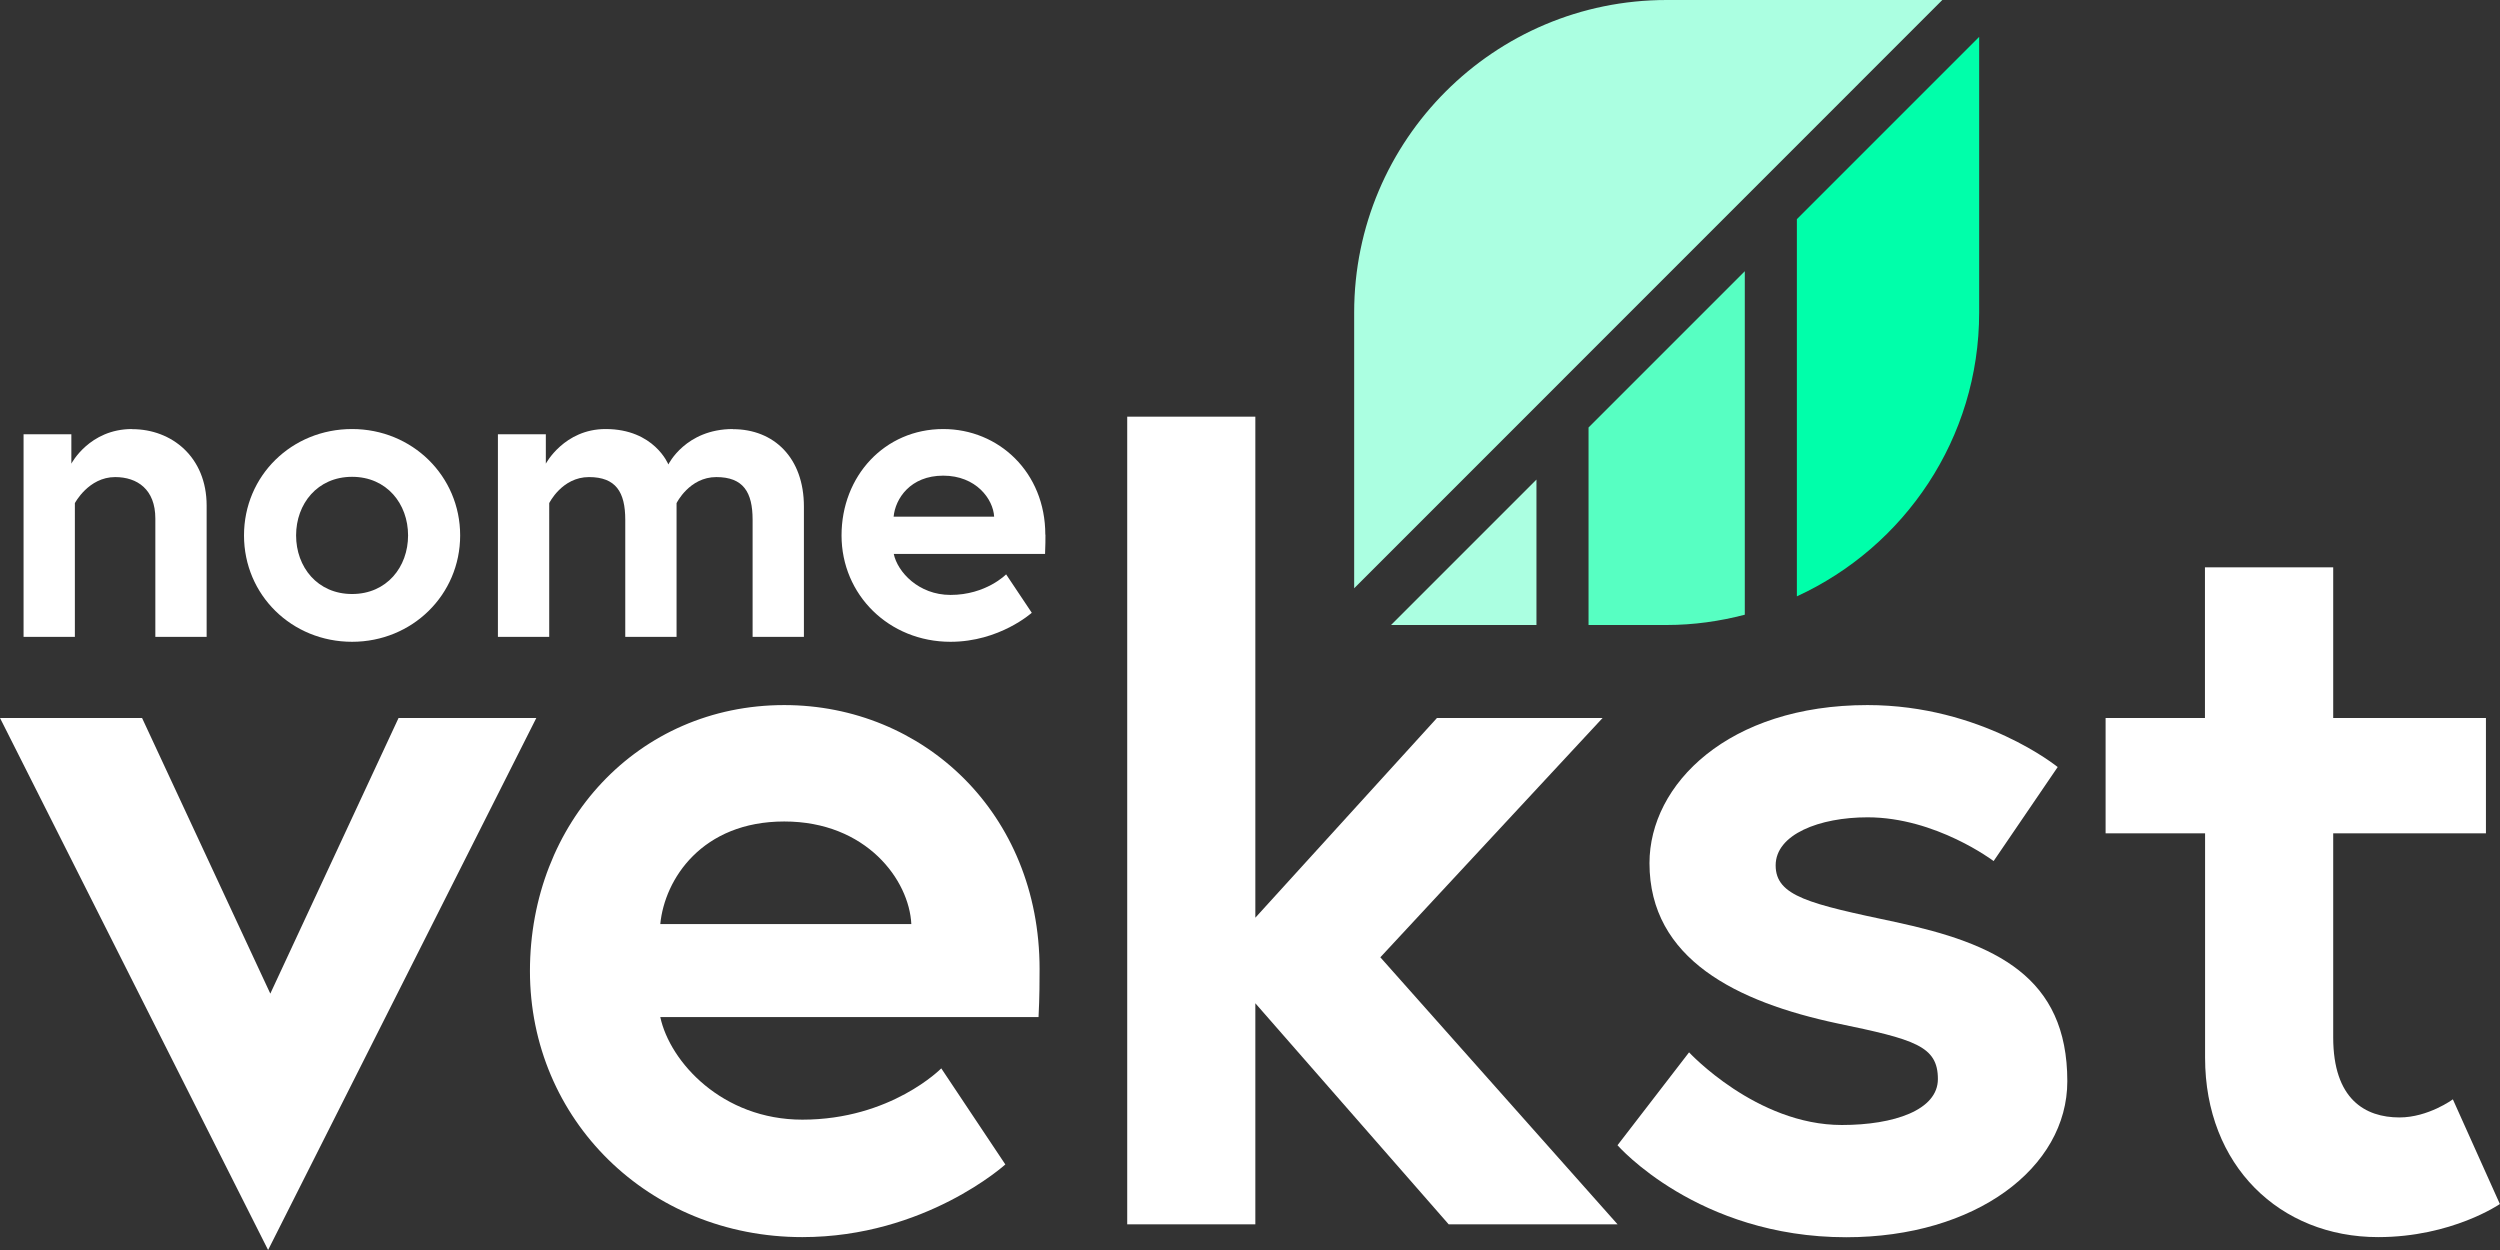
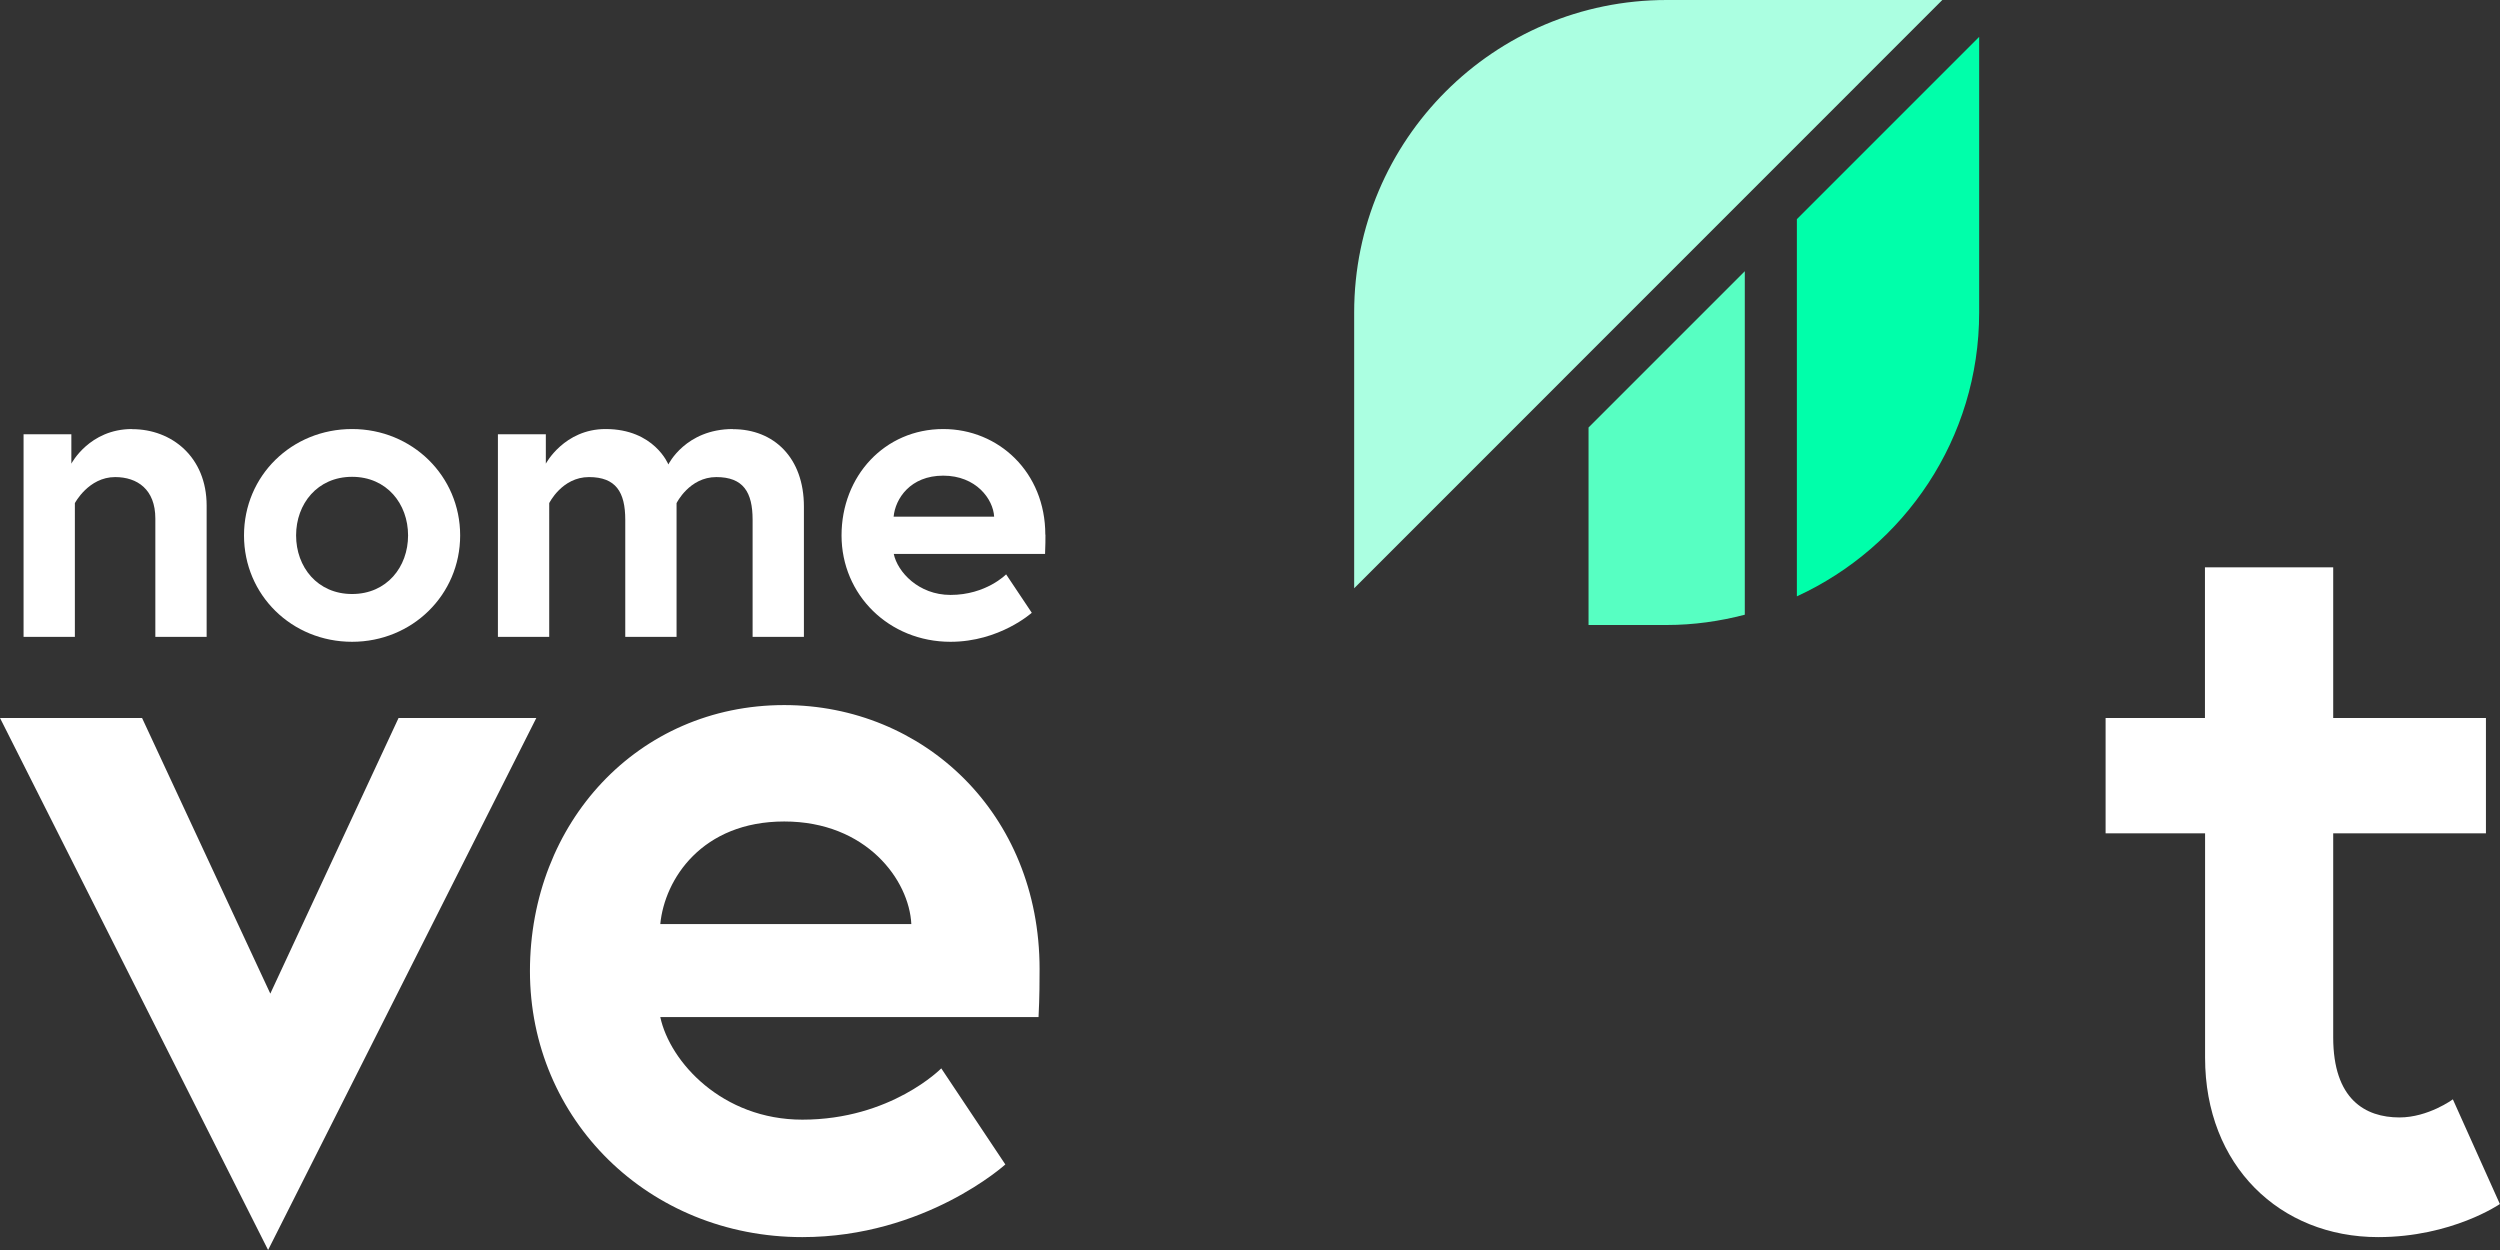
<svg xmlns="http://www.w3.org/2000/svg" viewBox="0 0 192 96">
  <rect x="0" y="0" width="192" height="96" fill="#333333" stroke="none" />
  <path fill="#fff" d="M56.29 32.95c-3.64 0-4.96 2.72-4.96 2.72s-1.08-2.72-4.82-2.72c-3.18 0-4.59 2.66-4.59 2.66v-2.26h-3.68v15.56h3.94V38.64s.98-2 3.05-2 2.79 1.15 2.79 3.28v8.99h3.94V38.64s.98-2 3.05-2 2.79 1.15 2.79 3.28v8.99h3.94V38.9c0-3.74-2.3-5.94-5.45-5.94" />
  <path fill="#fff" d="M10.14 32.95c-3.28 0-4.66 2.66-4.66 2.66v-2.26H1.81v15.56h3.94V38.64s1.05-2 3.09-2c1.71 0 3.09.95 3.09 3.18v9.09h3.94V38.83c0-3.74-2.69-5.87-5.71-5.87" />
  <path fill="#fff" d="M161.72 64h7.63v17.23c0 8.29 5.74 13.78 13.29 13.78 5.66 0 9.35-2.54 9.35-2.54l-3.61-8.04s-1.89 1.39-4.1 1.39c-2.63 0-5.09-1.39-5.09-6.15V64h11.73v-8.86h-11.73V43.57h-9.85v11.57h-7.63V64Z" />
-   <path fill="#fff" d="M124.23 87.96s6.15 7.06 17.56 7.06c9.93 0 16.98-5.33 16.98-11.98 0-8.04-5.5-10.58-13.21-12.23-6.56-1.39-9.19-1.97-9.19-4.35s3.36-3.69 7.06-3.69c5.25 0 9.68 3.36 9.68 3.36l4.92-7.22s-5.83-4.76-14.61-4.76c-10.67 0-16.74 6.07-16.74 12.14 0 7.38 6.73 10.67 14.44 12.31 5.91 1.23 7.71 1.72 7.71 4.27 0 2.38-3.36 3.53-7.38 3.53-6.56 0-11.73-5.58-11.73-5.58l-5.5 7.14Z" />
-   <polygon fill="#fff" points="96.41 32 86.57 32 86.57 94.03 96.41 94.03 96.41 77.05 111.26 94.03 124.23 94.03 106.01 73.52 123.08 55.14 110.36 55.14 96.41 70.48 96.41 32" />
  <polygon fill="#fff" points="0 55.14 20.59 96 41.19 55.14 30.61 55.14 20.76 76.31 10.91 55.14 0 55.14" />
  <path fill="#fff" d="M79.84 74.42c0-11.98-8.94-20.27-19.61-20.27-11.24 0-19.53 9.03-19.53 20.43s9.11 20.43 20.92 20.43c9.44 0 15.59-5.58 15.59-5.58l-4.92-7.38s-3.86 3.94-10.67 3.94c-6.15 0-10.17-4.43-10.91-7.88h29.05c.08-1.48.08-2.95.08-3.69Zm-29.13-3.45c.33-3.45 3.2-7.88 9.52-7.88s9.6 4.51 9.76 7.88H50.71Z" />
  <path fill="#fff" d="M27.04 32.95c-4.63 0-8.3 3.58-8.3 8.17s3.68 8.17 8.3 8.17 8.3-3.61 8.3-8.17-3.68-8.17-8.3-8.17Zm0 12.67c-2.66 0-4.3-2.07-4.3-4.5s1.64-4.5 4.3-4.5 4.3 2.07 4.3 4.5-1.64 4.5-4.3 4.5Z" />
  <path fill="#fff" d="M80.28 41.06c0-4.79-3.58-8.11-7.84-8.11-4.5 0-7.81 3.61-7.81 8.17s3.64 8.17 8.37 8.17c3.77 0 6.24-2.23 6.24-2.23l-1.97-2.95s-1.54 1.58-4.27 1.58c-2.46 0-4.07-1.77-4.36-3.15h11.62c.03-.59.03-1.18.03-1.48Zm-11.65-1.38c.13-1.38 1.28-3.15 3.81-3.15s3.84 1.81 3.91 3.15h-7.71Z" />
  <path fill="#abffe1" d="M149.17 0H128c-13.25 0-24 10.74-24 24v21.18L149.17 0Z" class="cls-1" />
-   <polygon fill="#abffe1" points="118 48 118 36.83 106.83 48 118 48" class="cls-1" />
  <path fill="#57ffc2" d="m134 20.83-12 12V48h6c2.08 0 4.08-.29 6-.79V20.83Z" />
  <path fill="#0fa" d="M138 16.83V45.8c8.26-3.8 14-12.12 14-21.8V2.83l-14 14Z" />
</svg>